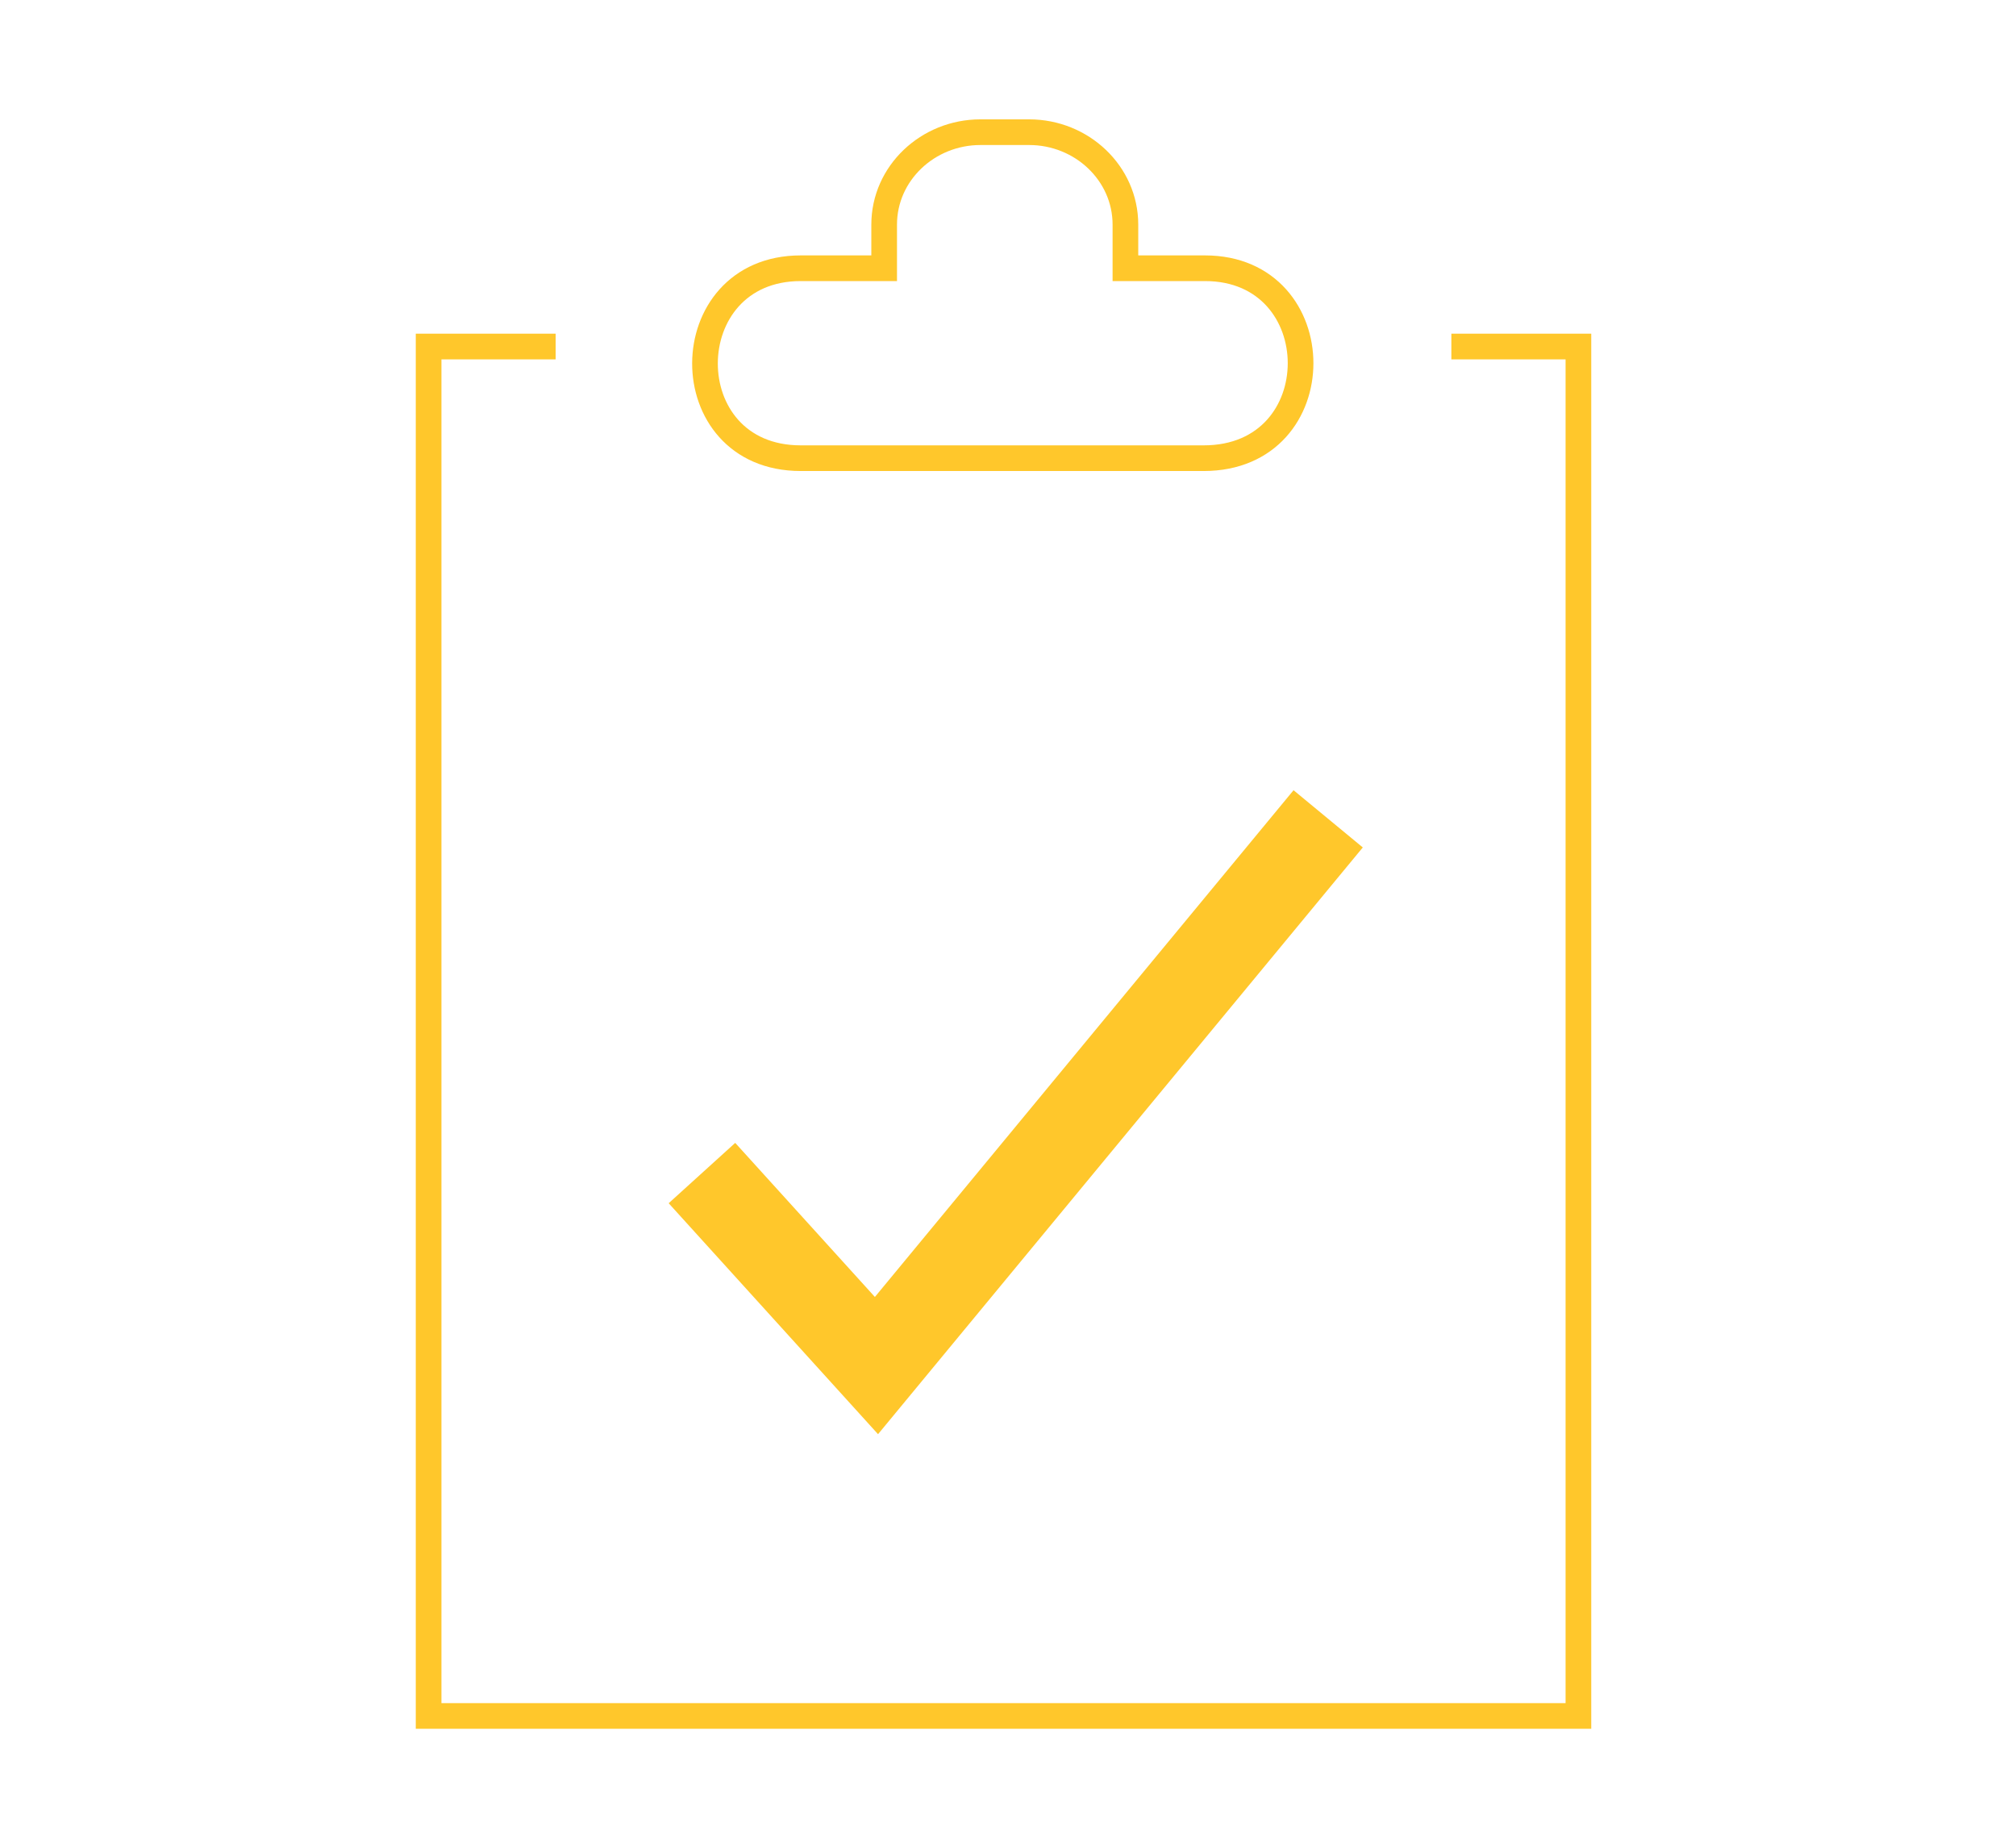
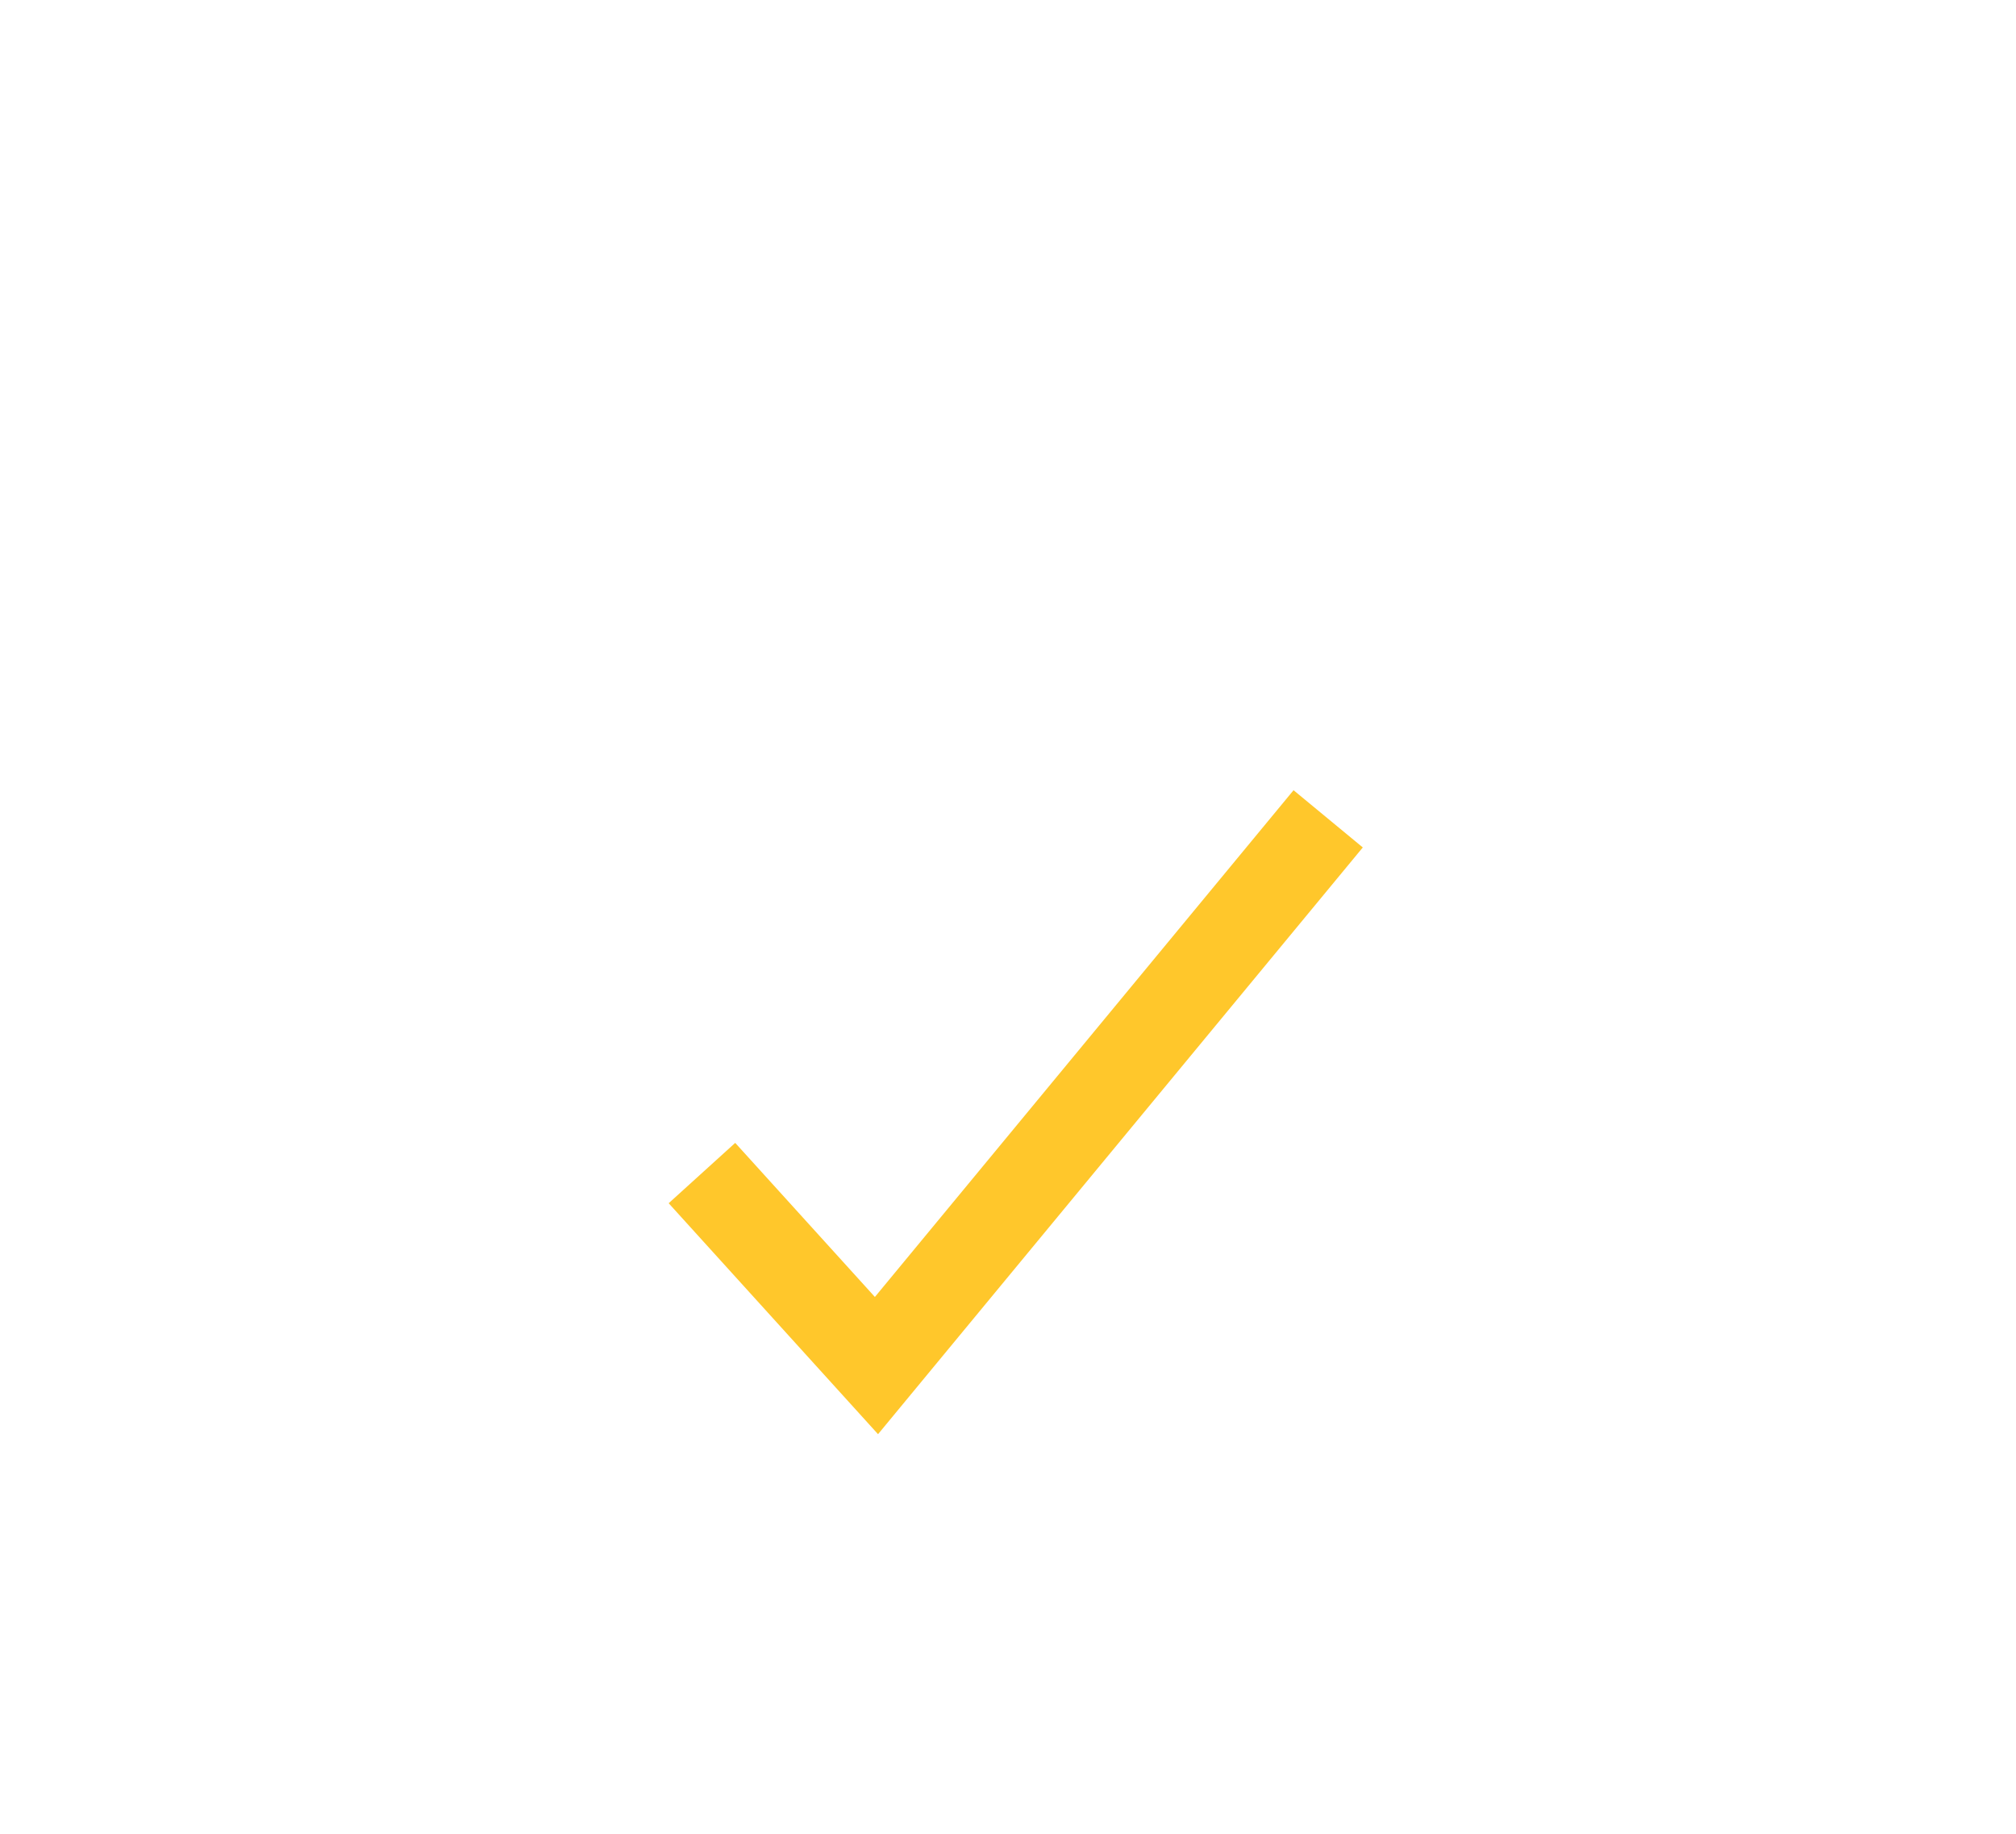
<svg xmlns="http://www.w3.org/2000/svg" id="Layer_1" viewBox="0 0 157.1 142.9">
  <style>.st0,.st1{fill:none;stroke:#ffc72b;stroke-width:2;stroke-miterlimit:10}.st1{stroke-width:7}</style>
-   <path class="st0" d="M93.9 20.9h-6.2v-3.4c0-4-3.4-7.2-7.5-7.2h-3.8c-4.1 0-7.5 3.2-7.5 7.2v3.4h-6.5c-9.9 0-10 14.8 0 14.8h31.4c10.1 0 10-14.8.1-14.8z" />
-   <path class="st0" d="M113.1 27h9.9v106.7H33.4V27h9.9" />
  <path class="st1" d="M54.7 91.4l13.6 15 35.2-42.6" />
</svg>